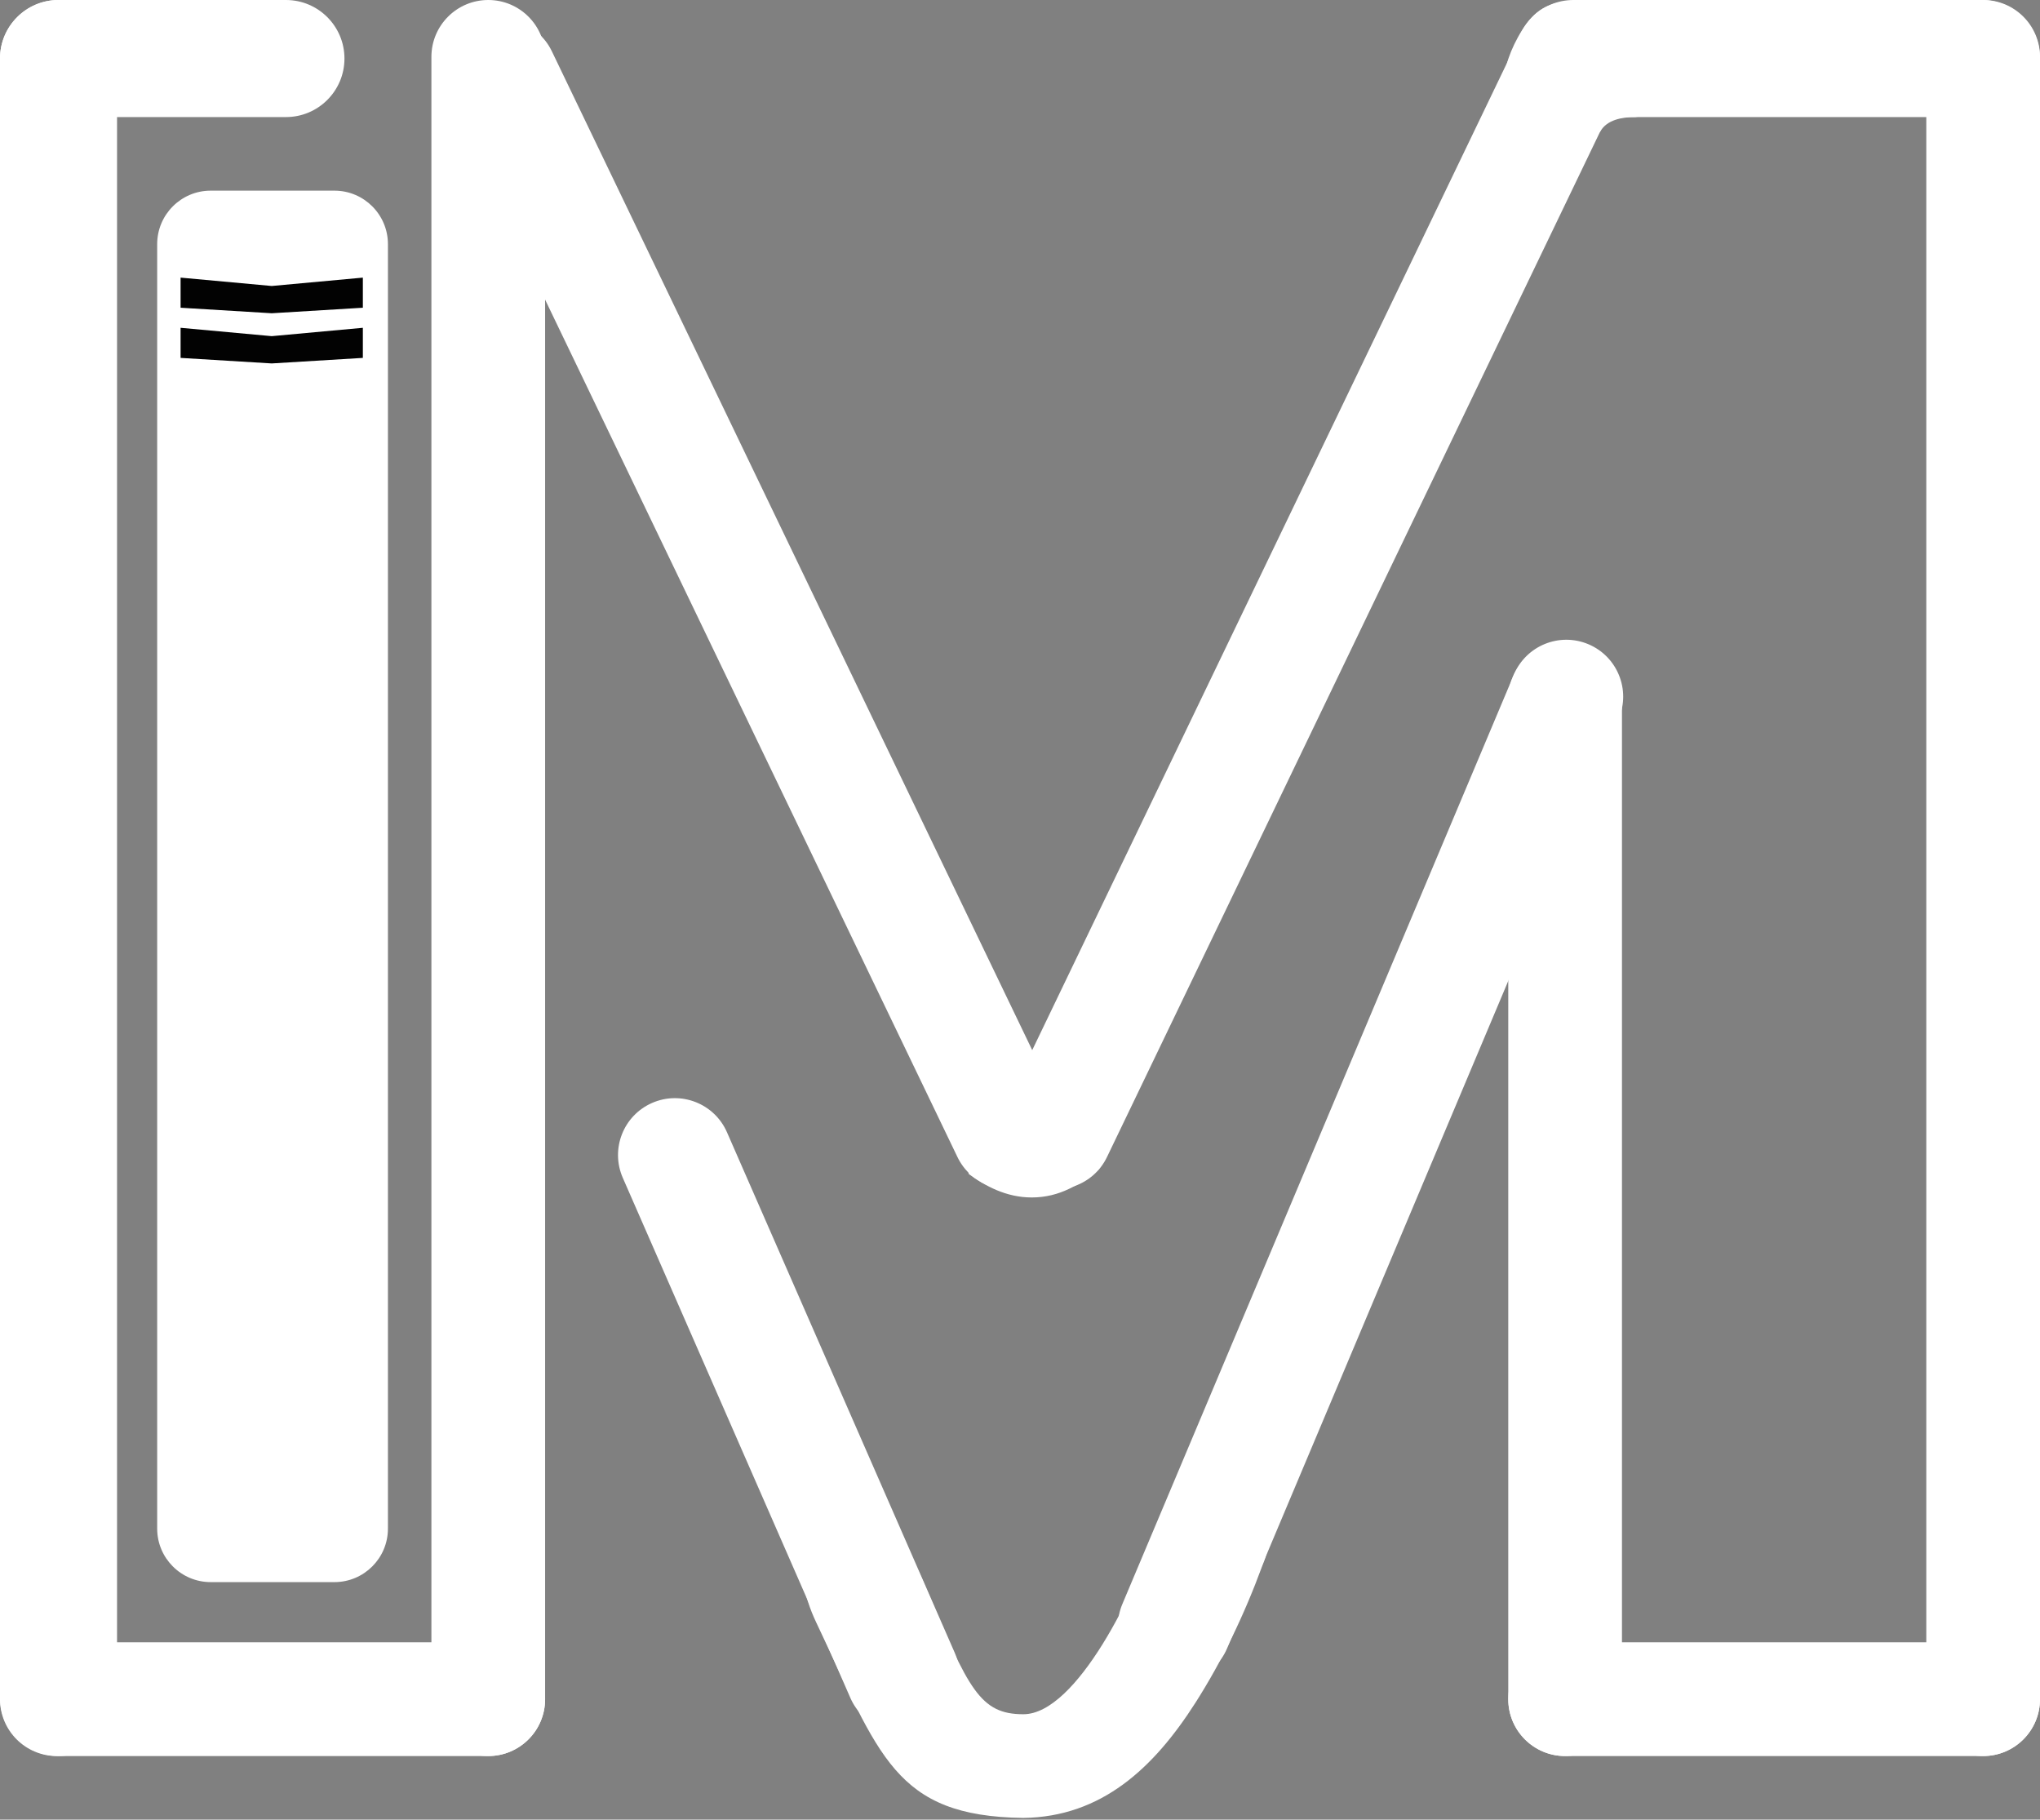
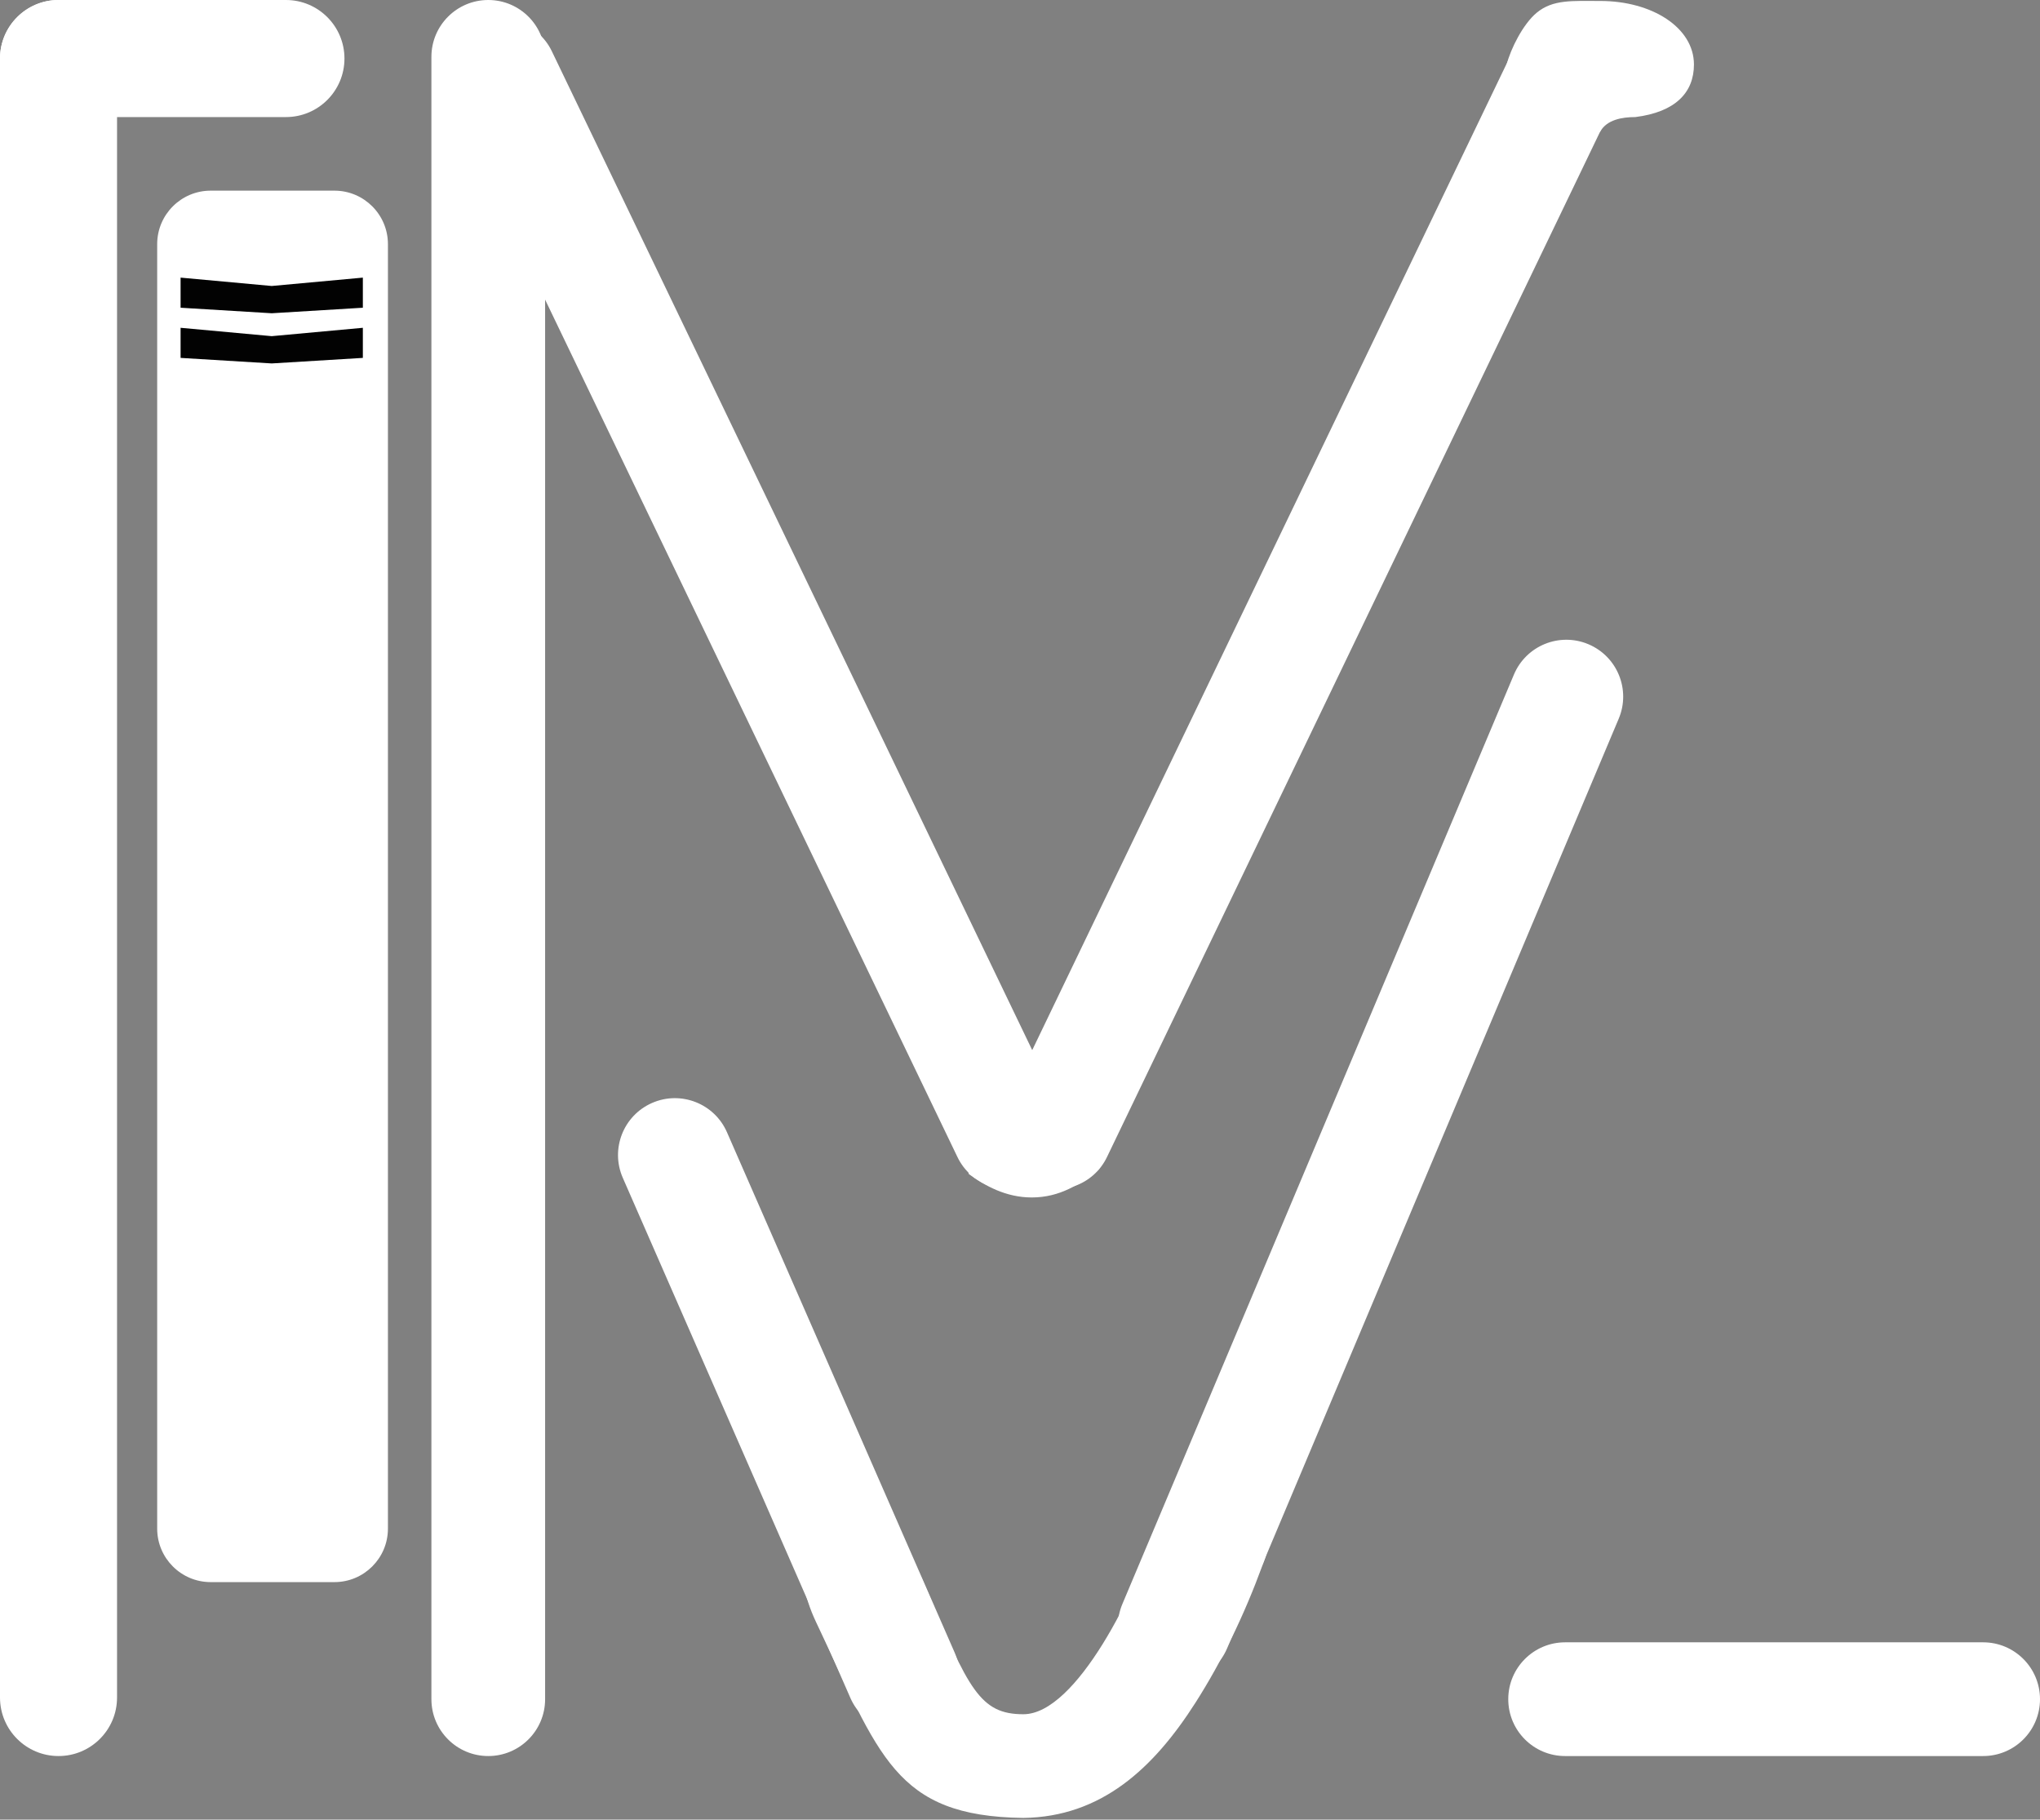
<svg xmlns="http://www.w3.org/2000/svg" width="610" height="544" viewBox="0 0 610 544" fill="none">
  <rect x="0" y="0" width="610" height="544" fill="#808080" stroke="none" />
  <path d="M0 17.5C0 7.835 7.835 0 17.5 0H85.5C95.165 0 103 7.835 103 17.5C103 27.165 95.165 35 85.5 35H39.5H35H17.5C7.835 35 0 27.165 0 17.5Z" fill="white" />
-   <path d="M453 17.5C453 7.835 460.835 0 470.5 0H592.5C602.165 0 610 7.835 610 17.5C610 27.165 602.165 35 592.5 35H513.209H506.35H470.5C460.835 35 453 27.165 453 17.5Z" fill="white" />
  <path d="M0 17.5C0 7.835 7.835 0 17.5 0V0C27.165 0 35 7.835 35 17.5V507.5C35 517.165 27.165 525 17.5 525V525C7.835 525 0 517.165 0 507.5V17.5Z" fill="white" />
-   <path d="M0 508C0 498.611 7.611 491 17 491H146C155.389 491 163 498.611 163 508V508C163 517.389 155.389 525 146 525H17C7.611 525 0 517.389 0 508V508Z" fill="white" />
  <path d="M451 508C451 498.611 458.611 491 468 491H593C602.389 491 610 498.611 610 508V508C610 517.389 602.389 525 593 525H468C458.611 525 451 517.389 451 508V508Z" fill="white" />
  <path d="M129 17C129 7.611 136.611 0 146 0V0C155.389 0 163 7.611 163 17V508C163 517.389 155.389 525 146 525V525C136.611 525 129 517.389 129 508V17Z" fill="white" />
-   <path d="M451 209C451 199.611 458.611 192 468 192V192C477.389 192 485 199.611 485 209V508C485 517.389 477.389 525 468 525V525C458.611 525 451 517.389 451 508V209Z" fill="white" />
-   <path d="M576 17C576 7.611 583.611 0 593 0V0C602.389 0 610 7.611 610 17V508C610 517.389 602.389 525 593 525V525C583.611 525 576 517.389 576 508V17Z" fill="white" />
  <path d="M134.369 30.058C130.299 21.597 133.859 11.439 142.32 7.369V7.369C150.781 3.3 160.939 6.859 165.009 15.32L316.94 331.184C321.01 339.645 317.45 349.803 308.989 353.873V353.873C300.528 357.942 290.37 354.383 286.3 345.922L134.369 30.058Z" fill="white" />
  <path d="M186.228 352.132C182.464 343.531 186.385 333.507 194.986 329.743V329.743C203.587 325.978 213.611 329.899 217.376 338.501L285.433 494.007C289.197 502.608 285.276 512.632 276.675 516.397V516.397C268.074 520.161 258.05 516.24 254.285 507.639L186.228 352.132Z" fill="white" />
  <path d="M482.94 30.058C487.009 21.597 483.45 11.439 474.989 7.369V7.369C466.528 3.3 456.37 6.859 452.3 15.32L300.368 331.184C296.299 339.645 299.858 349.803 308.319 353.873V353.873C316.78 357.942 326.938 354.383 331.008 345.922L482.94 30.058Z" fill="white" />
  <path d="M484.028 214.869C487.674 206.217 483.615 196.248 474.963 192.602V192.602C466.311 188.957 456.341 193.015 452.696 201.668L335.61 479.556C331.964 488.208 336.023 498.177 344.675 501.823V501.823C353.327 505.468 363.297 501.41 366.942 492.758L484.028 214.869Z" fill="white" />
  <path d="M506.523 19.29C506.523 27.639 501 33.5 489 35C485 35 480.523 35.789 478.523 39.29C465.523 50.789 450.523 30.335 450.523 19.29C451.671 14.7 455.405 7.184 459.523 3.789C464.378 -0.213 470.156 0.29 478.523 0.29C493.987 0.29 506.523 8.244 506.523 19.29Z" fill="white" />
  <path d="M377.507 467.965C372 483 365.347 496.699 357.5 509C344.984 528.62 329.359 543.193 306.006 543.5C267.5 543 262.999 524.914 244 484.914C229.007 453.349 254.998 422.512 277 475C289.581 505.013 293.065 512.5 306.006 512.5C322.001 512.5 340.001 474.998 345.501 457.498C356.501 435 387.766 443.342 377.507 467.965Z" fill="white" />
  <path d="M332 340.5C332 343.872 330.5 346.5 328.5 349.693C323 354 316.95 358 308.5 358C300.812 358 294.5 354.5 289.698 351C288.5 344.5 285 344.44 285 340.5C285 330.835 295.521 323 308.5 323C321.479 323 332 330.835 332 340.5Z" fill="white" />
  <path d="M47 73C47 64.163 54.163 57 63 57H100C108.837 57 116 64.163 116 73V457C116 465.837 108.837 473 100 473H63C54.163 473 47 465.837 47 457V73Z" fill="white" />
  <path d="M108.5 83V92L81.25 93.653L54 92V83L81.25 85.5L108.5 83Z" fill="#020202" />
  <path d="M108.5 98V107L81.25 108.653L54 107V98L81.25 100.5L108.5 98Z" fill="#020202" />
</svg>